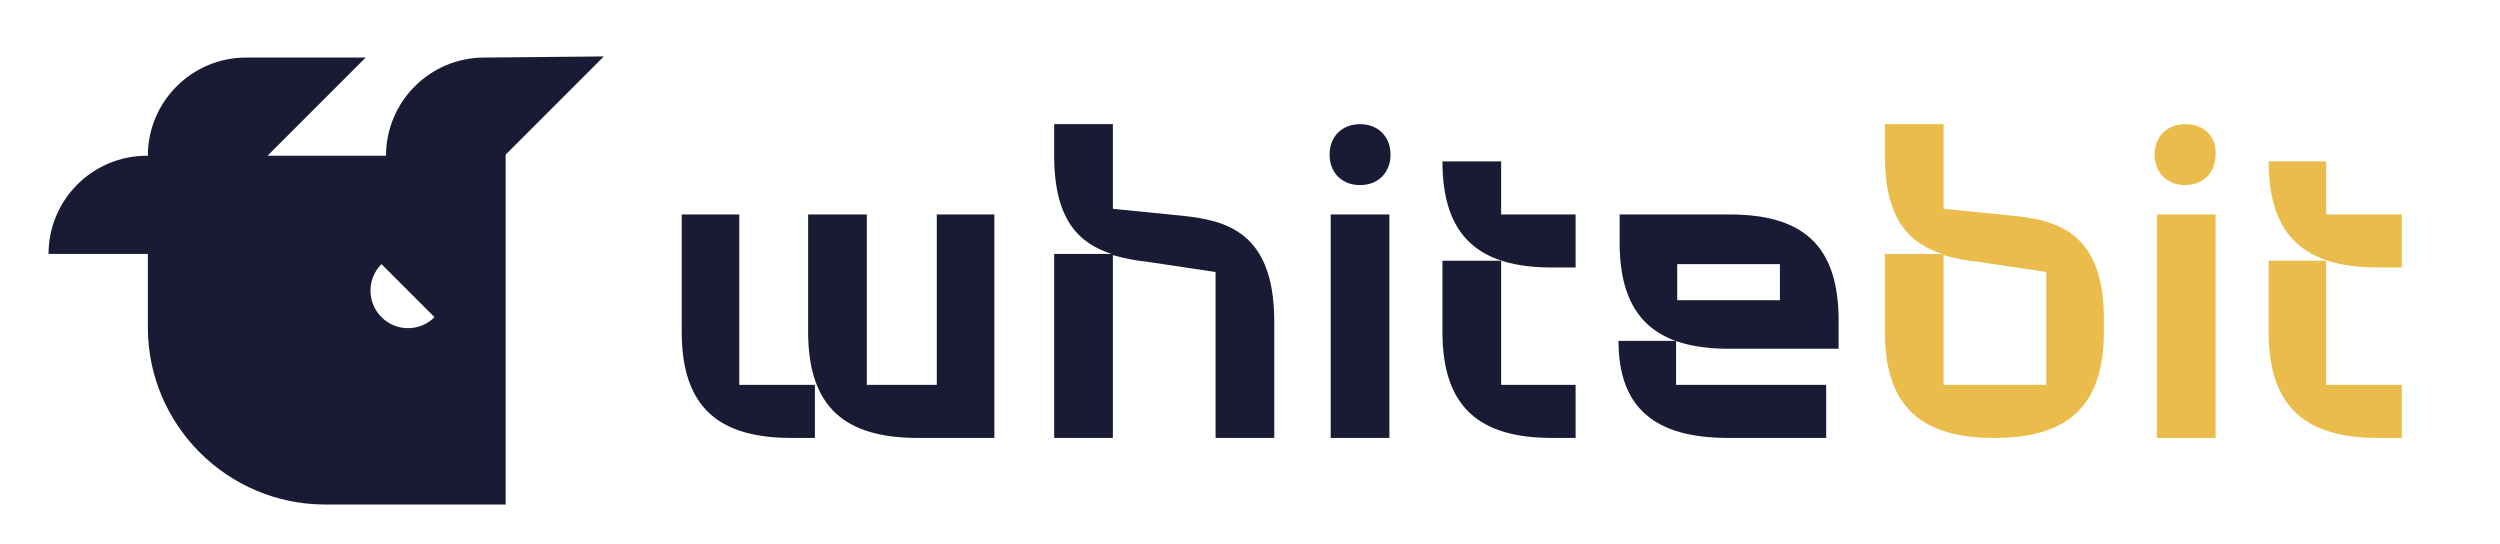
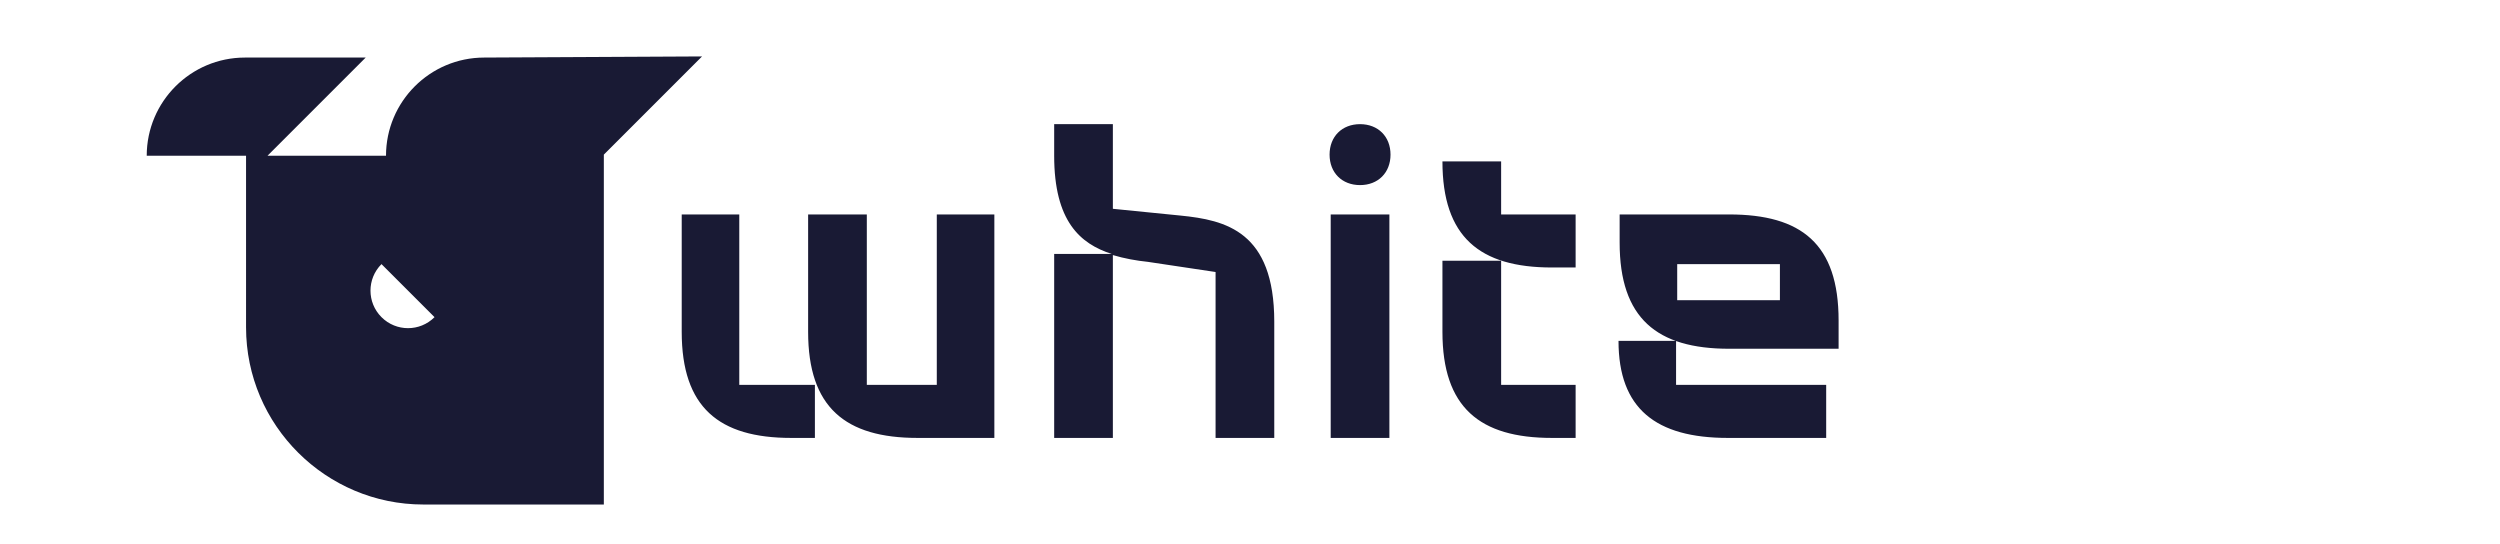
<svg xmlns="http://www.w3.org/2000/svg" version="1.1" id="Layer_1" x="0px" y="0px" viewBox="0 0 221.5 48.2" style="enable-background:new 0 0 221.5 48.2;" xml:space="preserve">
  <style type="text/css">
	.st0{fill:#EABC4C;}
	.st1{fill:#191A34;}
</style>
-   <path class="st0" d="M178.2,19.1l-6-0.6V11h-5.2v2.8c0,5.8,2.3,7.8,5.1,8.7h-5.1v6.9c0,6.7,3.3,9.4,9.7,9.4c6.4,0,9.7-2.7,9.7-9.4  v-0.9C186.5,20.5,182.2,19.5,178.2,19.1z M181.3,34.1h-9.1V22.6c1,0.3,2.1,0.5,3.1,0.6l6,0.9V34.1z M193.6,11  c-1.6,0-2.7,1.1-2.7,2.7c0,1.6,1.1,2.7,2.7,2.7c1.6,0,2.7-1.1,2.7-2.7C196.4,12.1,195.3,11,193.6,11z M206.1,19v-4.7H201  c0,6.7,3.3,9.4,9.7,9.4h2.1V19H206.1z M206.1,23.1H201v6.3c0,6.7,3.3,9.4,9.7,9.4h2.1v-4.7h-6.7V23.1z M191.1,38.8h5.2V19h-5.2V38.8  z" />
-   <path class="st1" d="M104.6,19.1l-6-0.6V11h-5.2v2.8c0,5.8,2.3,7.8,5.1,8.7h-5.1v16.3h5.2V22.6c1,0.3,2.1,0.5,3.1,0.6l6,0.9v14.7  h5.2V28.5C112.9,20.5,108.6,19.5,104.6,19.1z M83,34.1h-6.2V19h-5.2v10.4c0,6.7,3.3,9.4,9.7,9.4h6.8V19H83V34.1z M65.6,19h-5.2v10.4  c0,6.7,3.3,9.4,9.7,9.4h2.1v-4.7h-6.7V19z M153.2,19h-9.7v2.5c0,6.7,3.3,9.4,9.7,9.4h9.7v-2.5C162.9,21.6,159.6,19,153.2,19z   M157.8,26.6h-4.6v0h-4.6v-3.2h9.1V26.6z M120.5,11c-1.6,0-2.7,1.1-2.7,2.7c0,1.6,1.1,2.7,2.7,2.7c1.6,0,2.7-1.1,2.7-2.7  C123.2,12.1,122.1,11,120.5,11z M117.9,38.8h5.2V19h-5.2V38.8z M133,23.1h-5.2v6.3c0,6.7,3.3,9.4,9.7,9.4h2.1v-4.7H133V23.1z   M133,14.3h-5.2c0,6.7,3.3,9.4,9.7,9.4h2.1V19H133V14.3z M148.6,30.2h-5.2c0,6,3.3,8.6,9.7,8.6h8.7v-4.7h-13.3V30.2z M42.9,5.1  c-4.8,0-8.7,3.9-8.7,8.7l-10.5,0l8.7-8.7l-10.6,0c-4.8,0-8.7,3.9-8.7,8.7v0h-0.1c-4.8,0-8.7,3.9-8.7,8.7h8.8V29  c0,8.7,7.1,15.7,15.7,15.7h16l0-31l8.7-8.7L42.9,5.1z M33.8,28.1c-1.3-1.3-1.3-3.4,0-4.7l4.7,4.7C37.2,29.4,35.1,29.4,33.8,28.1z" />
+   <path class="st1" d="M104.6,19.1l-6-0.6V11h-5.2v2.8c0,5.8,2.3,7.8,5.1,8.7h-5.1v16.3h5.2V22.6c1,0.3,2.1,0.5,3.1,0.6l6,0.9v14.7  h5.2V28.5C112.9,20.5,108.6,19.5,104.6,19.1z M83,34.1h-6.2V19h-5.2v10.4c0,6.7,3.3,9.4,9.7,9.4h6.8V19H83V34.1z M65.6,19h-5.2v10.4  c0,6.7,3.3,9.4,9.7,9.4h2.1v-4.7h-6.7V19z M153.2,19h-9.7v2.5c0,6.7,3.3,9.4,9.7,9.4h9.7v-2.5C162.9,21.6,159.6,19,153.2,19z   M157.8,26.6h-4.6v0h-4.6v-3.2h9.1V26.6z M120.5,11c-1.6,0-2.7,1.1-2.7,2.7c0,1.6,1.1,2.7,2.7,2.7c1.6,0,2.7-1.1,2.7-2.7  C123.2,12.1,122.1,11,120.5,11z M117.9,38.8h5.2V19h-5.2V38.8z M133,23.1h-5.2v6.3c0,6.7,3.3,9.4,9.7,9.4h2.1v-4.7H133V23.1z   M133,14.3h-5.2c0,6.7,3.3,9.4,9.7,9.4h2.1V19H133V14.3z M148.6,30.2h-5.2c0,6,3.3,8.6,9.7,8.6h8.7v-4.7h-13.3V30.2z M42.9,5.1  c-4.8,0-8.7,3.9-8.7,8.7l-10.5,0l8.7-8.7l-10.6,0v0h-0.1c-4.8,0-8.7,3.9-8.7,8.7h8.8V29  c0,8.7,7.1,15.7,15.7,15.7h16l0-31l8.7-8.7L42.9,5.1z M33.8,28.1c-1.3-1.3-1.3-3.4,0-4.7l4.7,4.7C37.2,29.4,35.1,29.4,33.8,28.1z" />
</svg>